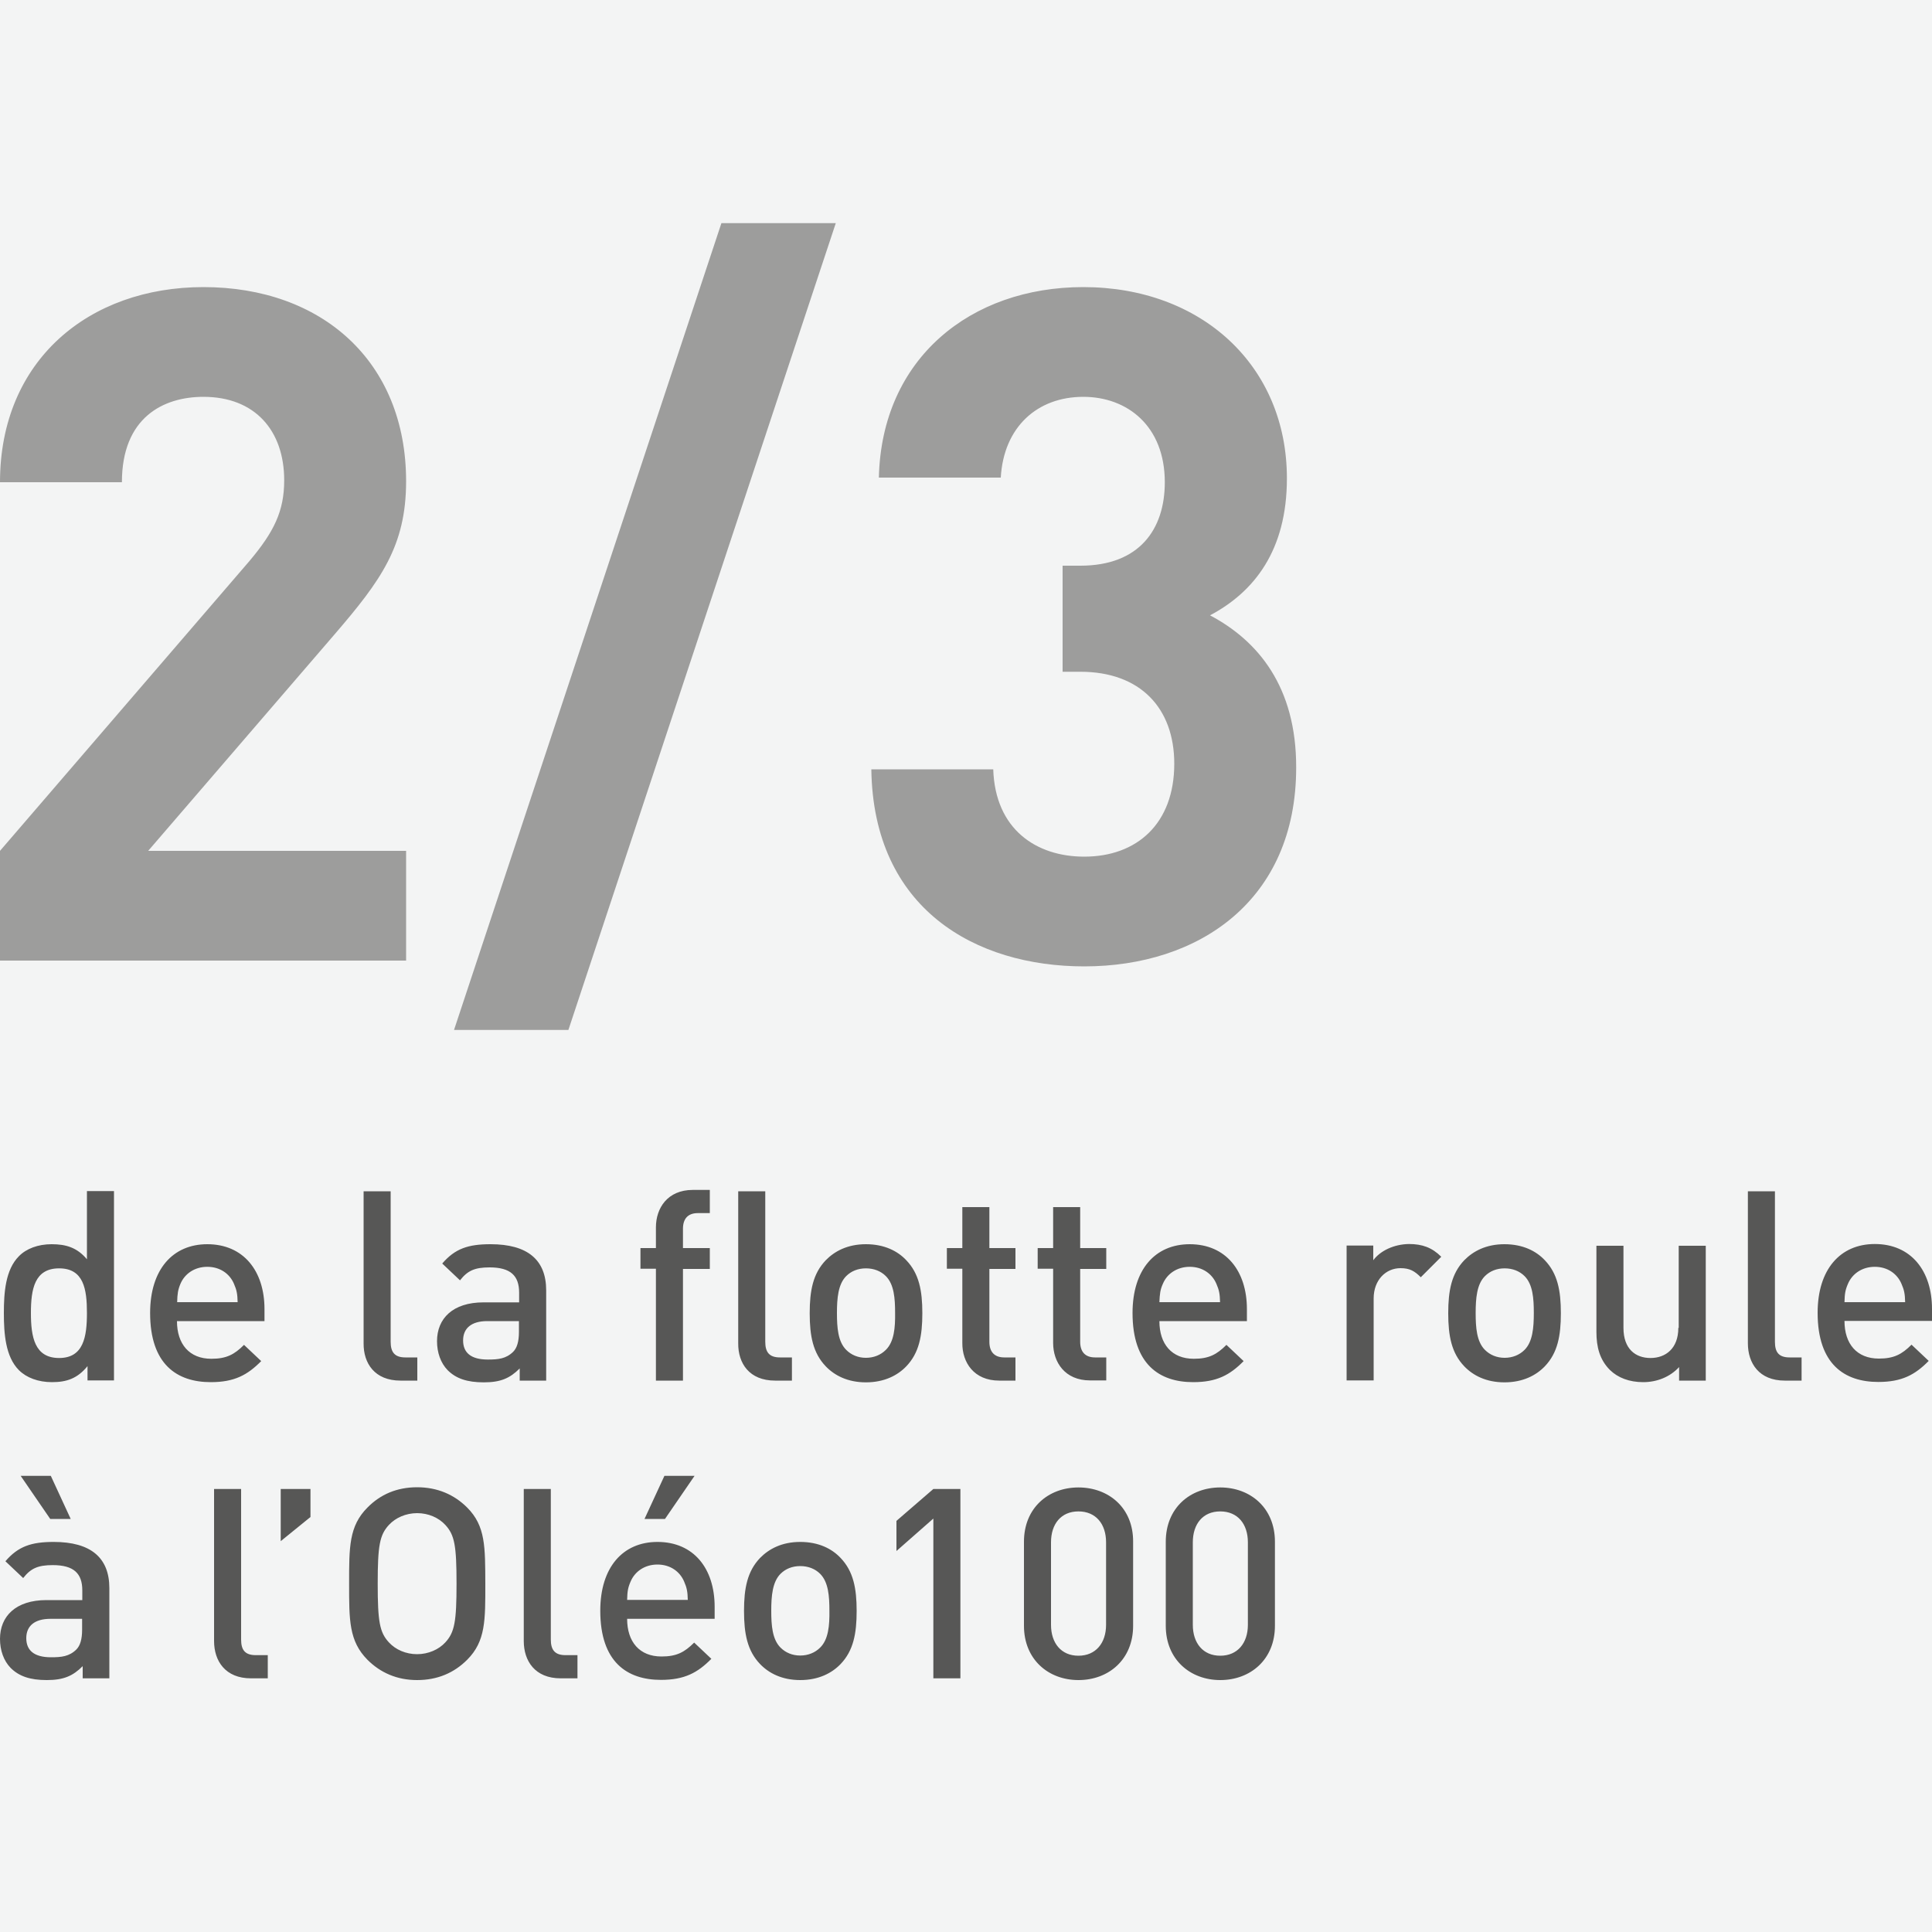
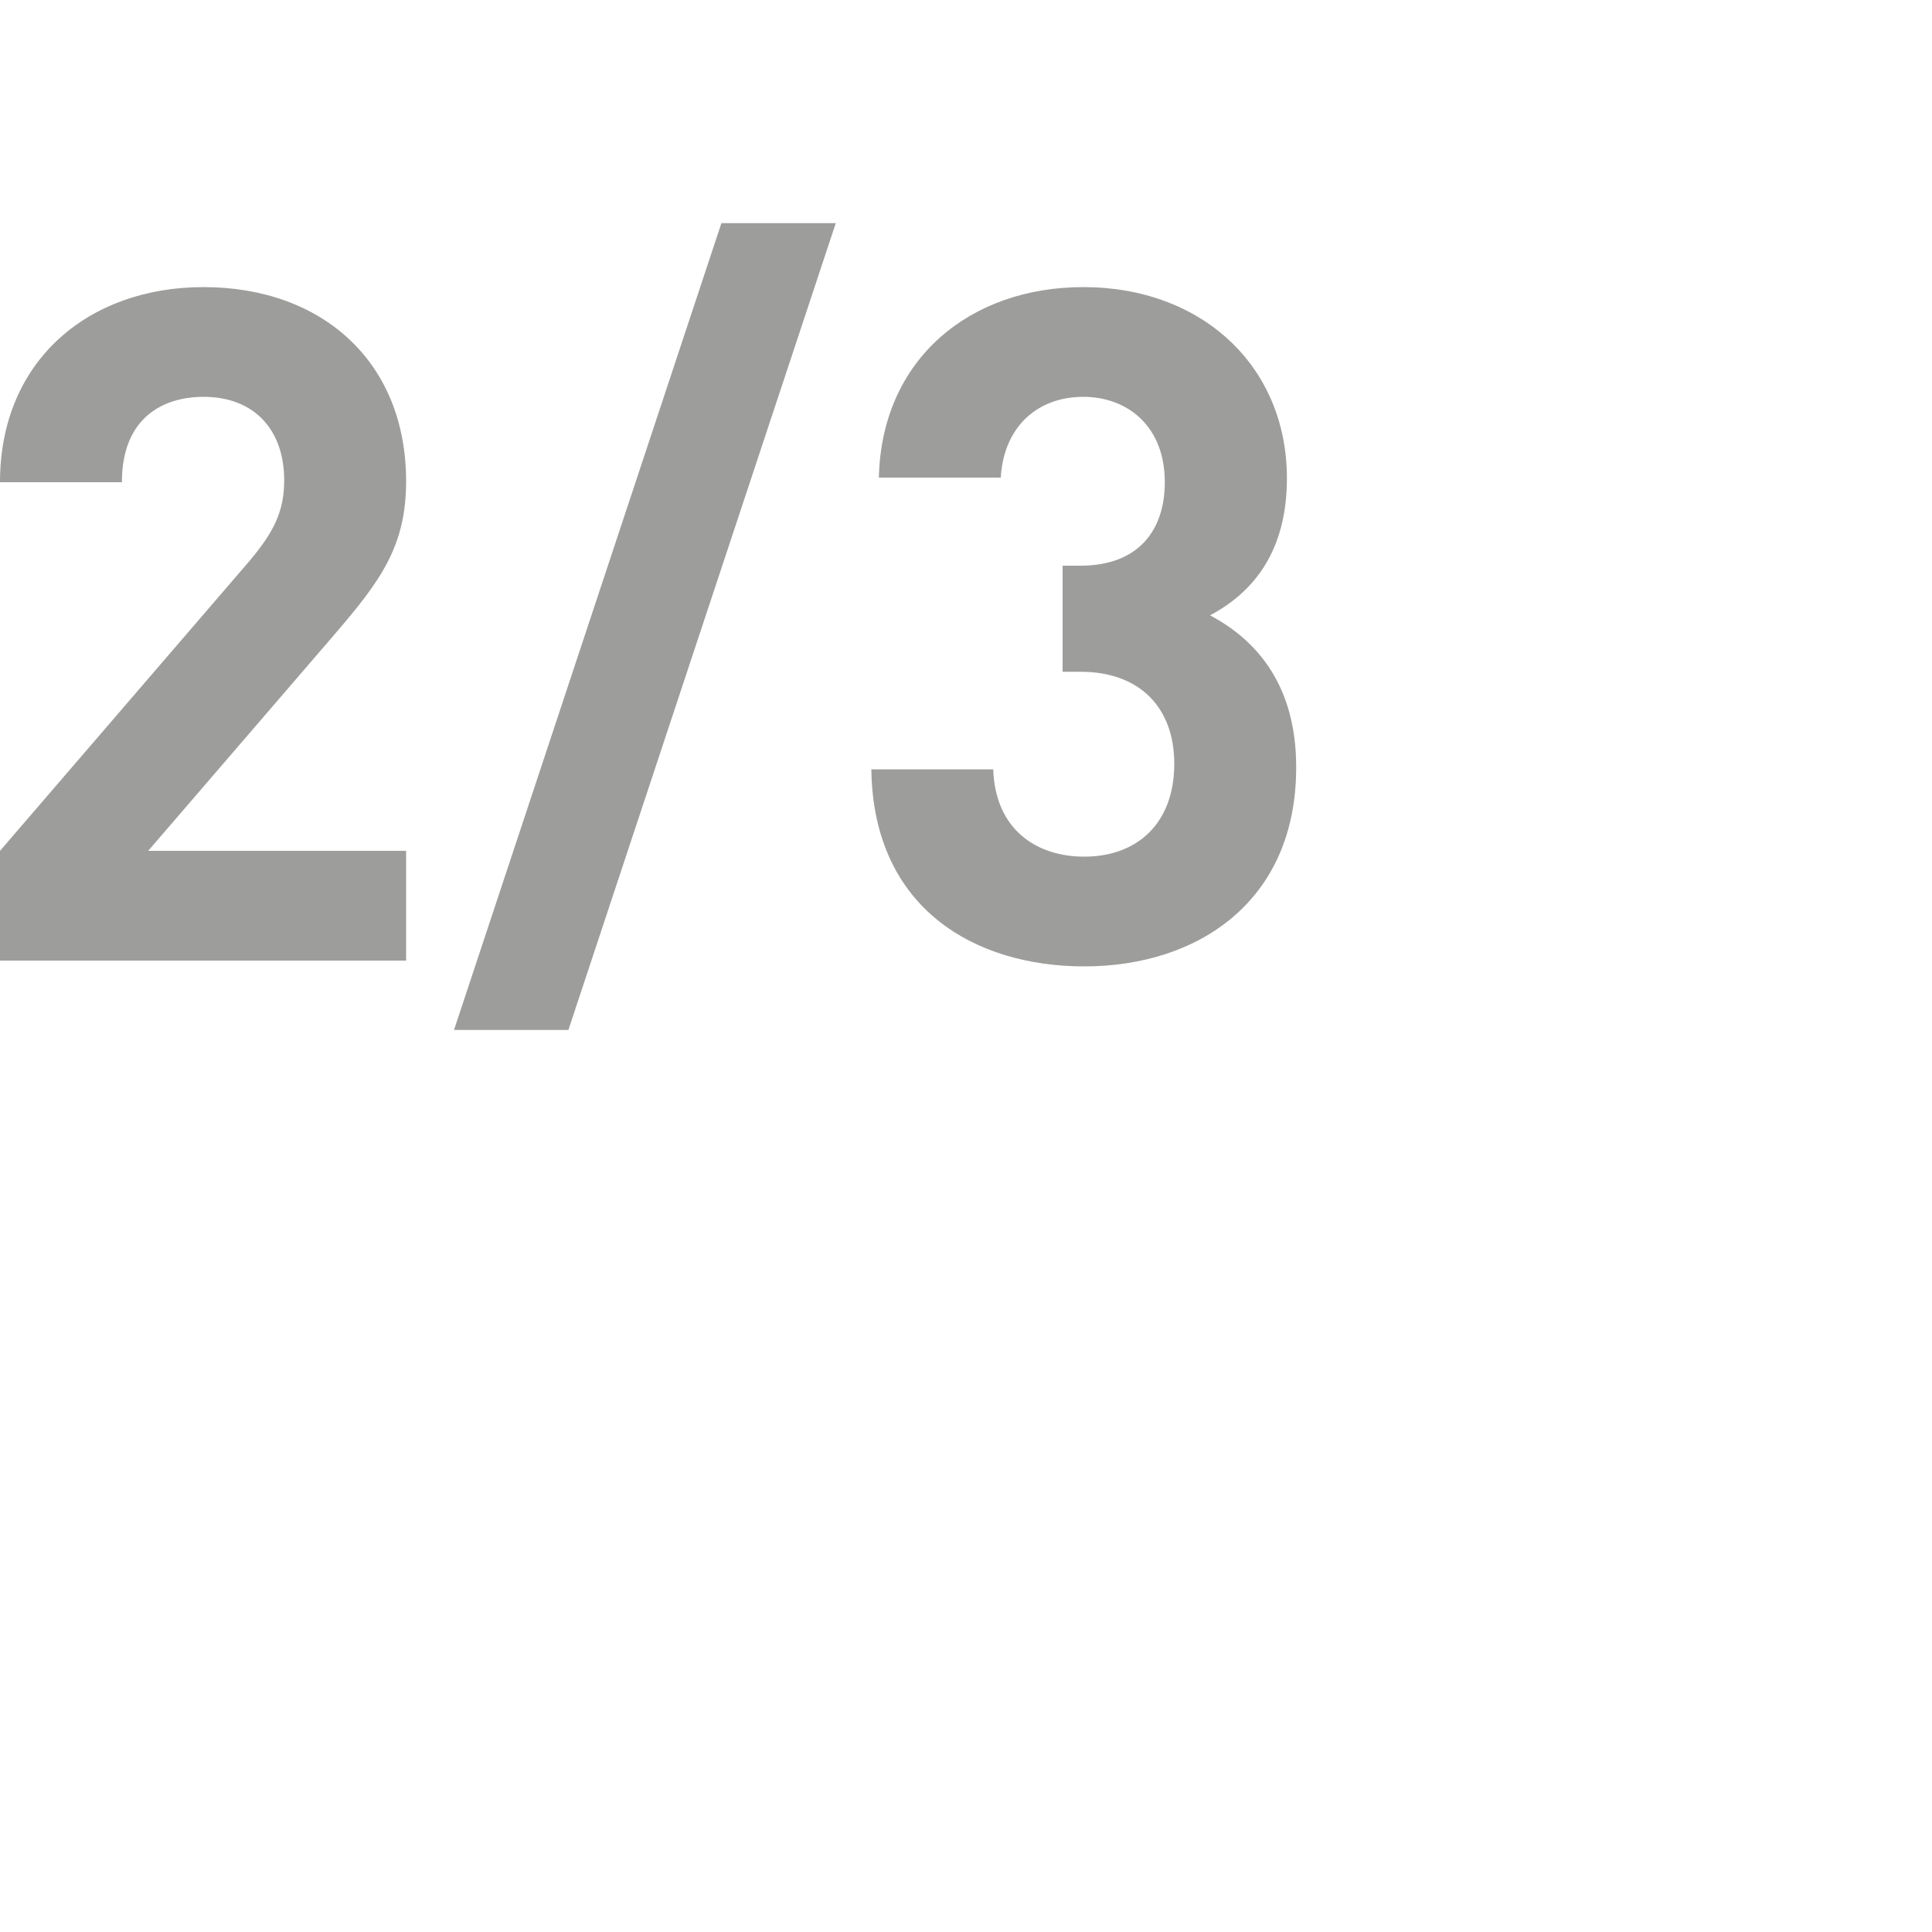
<svg xmlns="http://www.w3.org/2000/svg" viewBox="0 0 1000 1000" style="enable-background:new 0 0 1000 1000" xml:space="preserve">
-   <path d="M0 0h1000v1000H0V0z" style="fill:#f3f4f4" />
+   <path d="M0 0h1000v1000V0z" style="fill:#f3f4f4" />
  <path d="M626.3 318.5c22.8-12.1 39.8-33.5 39.8-70.9 0-58.3-44.2-99-105.4-99-58.3 0-104.4 36.9-105.8 98.6H518c1.5-26.2 18.9-41.8 42.7-41.8 22.8 0 42.2 15.1 42.2 44.2 0 24.3-13.1 43.2-43.7 43.2H550v54.9h9.2c31.1 0 48.6 18.9 48.6 47.6 0 31.1-19.4 48.1-46.6 48.1-24.8 0-46.1-14.1-47.1-45.2H451c1 72.3 53.9 102 110.2 102 59.2 0 109.7-34 109.7-102.9.1-41.9-19.8-65.7-44.6-78.8zm-416.1-69.4c0-62.1-43.7-100.5-104.9-100.5C46.1 148.6 0 186.4 0 249.6h63.1c0-33.5 21.4-44.2 42.2-44.2 26.7 0 41.8 17.5 41.8 43.2 0 16-5.3 26.7-18 41.8L0 440.4v56.8h210.2v-56.8H76.7l96.6-112.2c23.8-27.7 36.9-45.6 36.9-79.1zm24.8 284h59.2l138.4-417.6h-59.2L235 533.1z" style="fill:#9d9d9c" />
-   <path d="M124.8 848.6v-77.9h-14v78.7c0 10.3 5.8 19.3 19.1 19.3h8.7v-12h-6.2c-5.7 0-7.6-2.8-7.6-8.1zm1.5-152.5c-5 5-9.1 7.2-16.9 7.2-11.4 0-17.8-7.6-17.8-19.5h45.3v-6.2c0-19.8-10.9-33.6-29.6-33.6-17.9 0-29.6 13.1-29.6 35.6 0 26.6 13.9 35.8 31.4 35.8 12.2 0 19-3.7 26.1-10.9l-8.9-8.4zm-32.9-31.6c2.2-5.2 7.3-8.8 13.9-8.8 6.6 0 11.6 3.6 13.8 8.8 1.4 3.2 1.8 5.2 1.9 9.5H91.7c.1-4.3.4-6.4 1.7-9.5zm148.4 115.8c-6.7-6.7-15.4-10.5-25.9-10.5-10.5 0-19 3.7-25.7 10.5-9.6 9.6-9.5 20.5-9.5 39.4s-.1 29.7 9.5 39.4c6.7 6.7 15.3 10.5 25.7 10.5 10.5 0 19.1-3.7 25.9-10.5 9.6-9.6 9.4-20.5 9.4-39.4-.1-18.9.2-29.8-9.4-39.4zm-11.3 69.8c-3.4 3.7-8.8 6.1-14.6 6.1-5.8 0-11.1-2.3-14.6-6.1-4.8-5.2-5.8-10.7-5.8-30.4s1-25.2 5.8-30.4c3.4-3.7 8.8-6.1 14.6-6.1 5.8 0 11.1 2.3 14.6 6.1 4.8 5.2 5.8 10.7 5.8 30.4 0 19.6-1 25.2-5.8 30.4zm-85.2-52.4 15.4-12.5v-14.5h-15.4v27zm194.2-83.1h14v-57.8h13.9V646h-13.9v-10c0-5.1 2.5-8.1 7.7-8.1h6.2v-12h-8.8c-13.1 0-19.1 9.4-19.1 19.4V646h-8v10.7h8v57.9zM27.8 798.1c-11.6 0-18.4 2.3-25 10l9.2 8.7c3.9-5 7.6-6.7 15.3-6.7 10.9 0 15.3 4.3 15.3 13.1v5H24.1c-16 0-24.1 8.4-24.1 20.1 0 5.9 1.9 11.3 5.5 15 4.3 4.3 10 6.3 18.7 6.3s13.5-2.1 18.6-7.2v6.3h13.8V822c0-15.8-9.7-23.9-28.8-23.9zm14.7 45.4c0 5-1 8.3-3 10.3-3.7 3.6-7.7 4-13.1 4-8.8 0-12.8-3.6-12.8-9.9 0-6.3 4.3-10 12.5-10h16.4v5.6zm291.1-57.3h10.6l15.3-22.3h-15.6l-10.3 22.3zm284-70.8c12.2 0 19-3.7 26.1-10.9l-8.9-8.4c-5 5-9.1 7.2-16.9 7.2-11.4 0-17.8-7.6-17.8-19.5h45.3v-6.2c0-19.8-10.9-33.6-29.6-33.6-17.9 0-29.6 13.1-29.6 35.6 0 26.6 13.9 35.8 31.4 35.8zm-15.7-50.9c2.2-5.2 7.3-8.8 13.9-8.8s11.6 3.6 13.8 8.8c1.4 3.2 1.8 5.2 1.9 9.5h-31.4c.2-4.3.4-6.4 1.8-9.5zM26.3 763.9H10.7L26 786.2h10.6l-10.3-22.3zm181-49.3h8.7v-12h-6.2c-5.6 0-7.6-2.8-7.6-8.1v-77.9h-14v78.7c-.1 10.3 5.7 19.3 19.1 19.3zM45 651.8c-5.1-6.1-10.9-7.8-18.3-7.8-7 0-13.1 2.3-16.9 6.2-7 7-7.8 18.9-7.8 29.4 0 10.6.8 22.6 7.8 29.6 3.9 3.9 10 6.2 17.1 6.2 7.6 0 13.2-1.9 18.4-8.3v7.4H59v-98H45v35.3zm-14.4 51.1C17.9 702.9 16 692 16 679.6s1.9-23.1 14.6-23.1S45 667.2 45 679.6s-1.8 23.3-14.4 23.3zm888.1-8.4v-77.9h-14v78.7c0 10.3 5.8 19.3 19.1 19.3h8.7v-12h-6.2c-5.7 0-7.6-2.8-7.6-8.1zm-287.1 75.4c-15.6 0-28.2 10.6-28.2 28.1v43.5c0 17.5 12.7 28.1 28.2 28.1 15.6 0 28.3-10.6 28.3-28.1V798c0-17.6-12.8-28.1-28.3-28.1zm14.3 71.1c0 9.5-5.4 16-14.3 16s-14.2-6.5-14.2-16v-42.7c0-9.5 5.2-16 14.2-16s14.3 6.5 14.3 16V841zm-87.7-71.1c-15.6 0-28.2 10.6-28.2 28.1v43.5c0 17.5 12.7 28.1 28.2 28.1 15.6 0 28.3-10.6 28.3-28.1V798c.1-17.6-12.7-28.1-28.3-28.1zm14.3 71.1c0 9.5-5.4 16-14.3 16s-14.2-6.5-14.2-16v-42.7c0-9.5 5.2-16 14.2-16s14.3 6.5 14.3 16V841zm138.3-188.7v-7.6H697v69.8h14v-42.4c0-9.6 6.3-15.7 13.9-15.7 4.8 0 7.3 1.5 10.5 4.7l10.6-10.6c-4.8-4.8-9.9-6.6-16.7-6.6-7.8.1-14.9 3.5-18.5 8.4zm-138.2 50.3h-5.8c-5.2 0-7.7-3-7.7-8.1v-37.7h13.5V646h-13.5v-21.2h-14V646h-8v10.7h8v38.4c0 10 6.1 19.4 19.1 19.4h8.4v-11.9zm427.4-25.1c0-19.8-10.9-33.6-29.6-33.6-17.9 0-29.6 13.1-29.6 35.6 0 26.6 13.9 35.8 31.4 35.8 12.2 0 19-3.7 26.1-10.9l-8.9-8.4c-5 5-9.1 7.2-16.9 7.2-11.4 0-17.8-7.6-17.8-19.5h45.3v-6.2zm-45.3-3.5c.1-4.3.4-6.3 1.8-9.5 2.2-5.2 7.3-8.8 13.9-8.8 6.6 0 11.6 3.6 13.8 8.8 1.4 3.2 1.8 5.2 1.9 9.5h-31.4zm-86 13.3c0 10.7-6.6 15.6-14.4 15.6-7.8 0-14-4.7-14-15.6v-42.5h-14v44.6c0 7.8 1.7 14.4 7 19.7 4.1 4 10 6.3 17.2 6.3 7 0 13.8-2.6 18.6-7.8v7h13.8v-69.8h-14v42.5zm-90-43.3c-9.5 0-16.2 3.6-20.8 8.3-6.6 6.9-8.3 15.7-8.3 27.4 0 11.8 1.7 20.6 8.3 27.5 4.5 4.7 11.3 8.3 20.8 8.3s16.4-3.6 20.9-8.3c6.6-6.9 8.3-15.7 8.3-27.5 0-11.7-1.7-20.5-8.3-27.4-4.5-4.8-11.4-8.3-20.9-8.3zm10.4 54.7c-2.6 2.6-6.2 4.1-10.3 4.1-4.1 0-7.6-1.5-10.2-4.1-4.3-4.3-4.8-11.6-4.8-19.1 0-7.6.6-14.9 4.8-19.1 2.6-2.6 6.1-4 10.2-4s7.7 1.4 10.3 4c4.3 4.3 4.8 11.6 4.8 19.1 0 7.6-.6 14.9-4.8 19.1zm-504 149.9v-77.9h-14v78.7c0 10.3 5.8 19.3 19.1 19.3h8.7v-12h-6.2c-5.6 0-7.6-2.8-7.6-8.1zm116.1-134h8.7v-12h-6.2c-5.6 0-7.6-2.8-7.6-8.1v-77.9h-14v78.7c-.1 10.3 5.7 19.3 19.1 19.3zm62.8 72.6v15.6l19.1-16.8v82.7h14v-98h-14L464 787.2zm-181.3-72.6v-46.7c0-15.8-9.6-23.9-28.8-23.9-11.6 0-18.4 2.3-25 10l9.2 8.7c3.9-5 7.6-6.7 15.3-6.7 10.9 0 15.3 4.3 15.3 13.1v5h-18.4c-16 0-24.1 8.4-24.1 20.1 0 5.9 1.9 11.3 5.5 15 4.3 4.3 10 6.3 18.7 6.3s13.5-2.1 18.6-7.2v6.3h13.7zm-14.1-25.2c0 5-1 8.3-3 10.3-3.7 3.6-7.7 4-13.1 4-8.8 0-12.8-3.6-12.8-9.9 0-6.3 4.3-10 12.5-10h16.4v5.6zm71.7 108.7c-17.9 0-29.6 13.1-29.6 35.6 0 26.6 13.9 35.8 31.4 35.8 12.2 0 19-3.7 26.1-10.9l-8.9-8.4c-5 5-9.1 7.2-16.9 7.2-11.4 0-17.8-7.6-17.8-19.5h45.3v-6.2c0-19.9-10.9-33.6-29.6-33.6zm-15.7 30c.1-4.3.4-6.3 1.8-9.5 2.2-5.2 7.3-8.8 13.9-8.8 6.6 0 11.6 3.6 13.8 8.8 1.4 3.2 1.8 5.2 1.9 9.5h-31.4zm192.6-113.5h8.4v-12h-5.8c-5.2 0-7.7-3-7.7-8.1v-37.7h13.5V646h-13.5v-21.2h-14V646h-8v10.7h8v38.4c-.1 10.1 6 19.5 19.1 19.5zm-69-70.6c-9.5 0-16.2 3.6-20.8 8.3-6.6 6.9-8.3 15.7-8.3 27.4 0 11.8 1.7 20.6 8.3 27.5 4.5 4.7 11.3 8.3 20.8 8.3s16.4-3.6 20.9-8.3c6.6-6.9 8.3-15.7 8.3-27.5 0-11.7-1.7-20.5-8.3-27.4-4.5-4.8-11.4-8.3-20.9-8.3zm10.3 54.7c-2.6 2.6-6.2 4.1-10.3 4.1-4.1 0-7.6-1.5-10.2-4.1-4.3-4.3-4.8-11.6-4.8-19.1 0-7.6.6-14.9 4.8-19.1 2.6-2.6 6.1-4 10.2-4s7.7 1.4 10.3 4c4.3 4.3 4.8 11.6 4.8 19.1.1 7.6-.5 14.9-4.8 19.1zm-44.3 99.4c-9.5 0-16.2 3.6-20.8 8.3-6.6 6.9-8.3 15.7-8.3 27.4 0 11.8 1.7 20.6 8.3 27.5 4.5 4.7 11.3 8.3 20.8 8.3s16.4-3.6 20.9-8.3c6.6-6.9 8.3-15.7 8.3-27.5 0-11.7-1.7-20.5-8.3-27.4-4.5-4.8-11.4-8.3-20.9-8.3zm10.3 54.7c-2.6 2.6-6.2 4.1-10.3 4.1-4.1 0-7.6-1.5-10.2-4.1-4.3-4.3-4.8-11.6-4.8-19.1 0-7.6.6-14.9 4.8-19.1 2.6-2.6 6.1-4 10.2-4s7.7 1.4 10.3 4c4.3 4.3 4.8 11.6 4.8 19.1.1 7.6-.5 14.9-4.8 19.1z" style="fill:#575756" />
</svg>